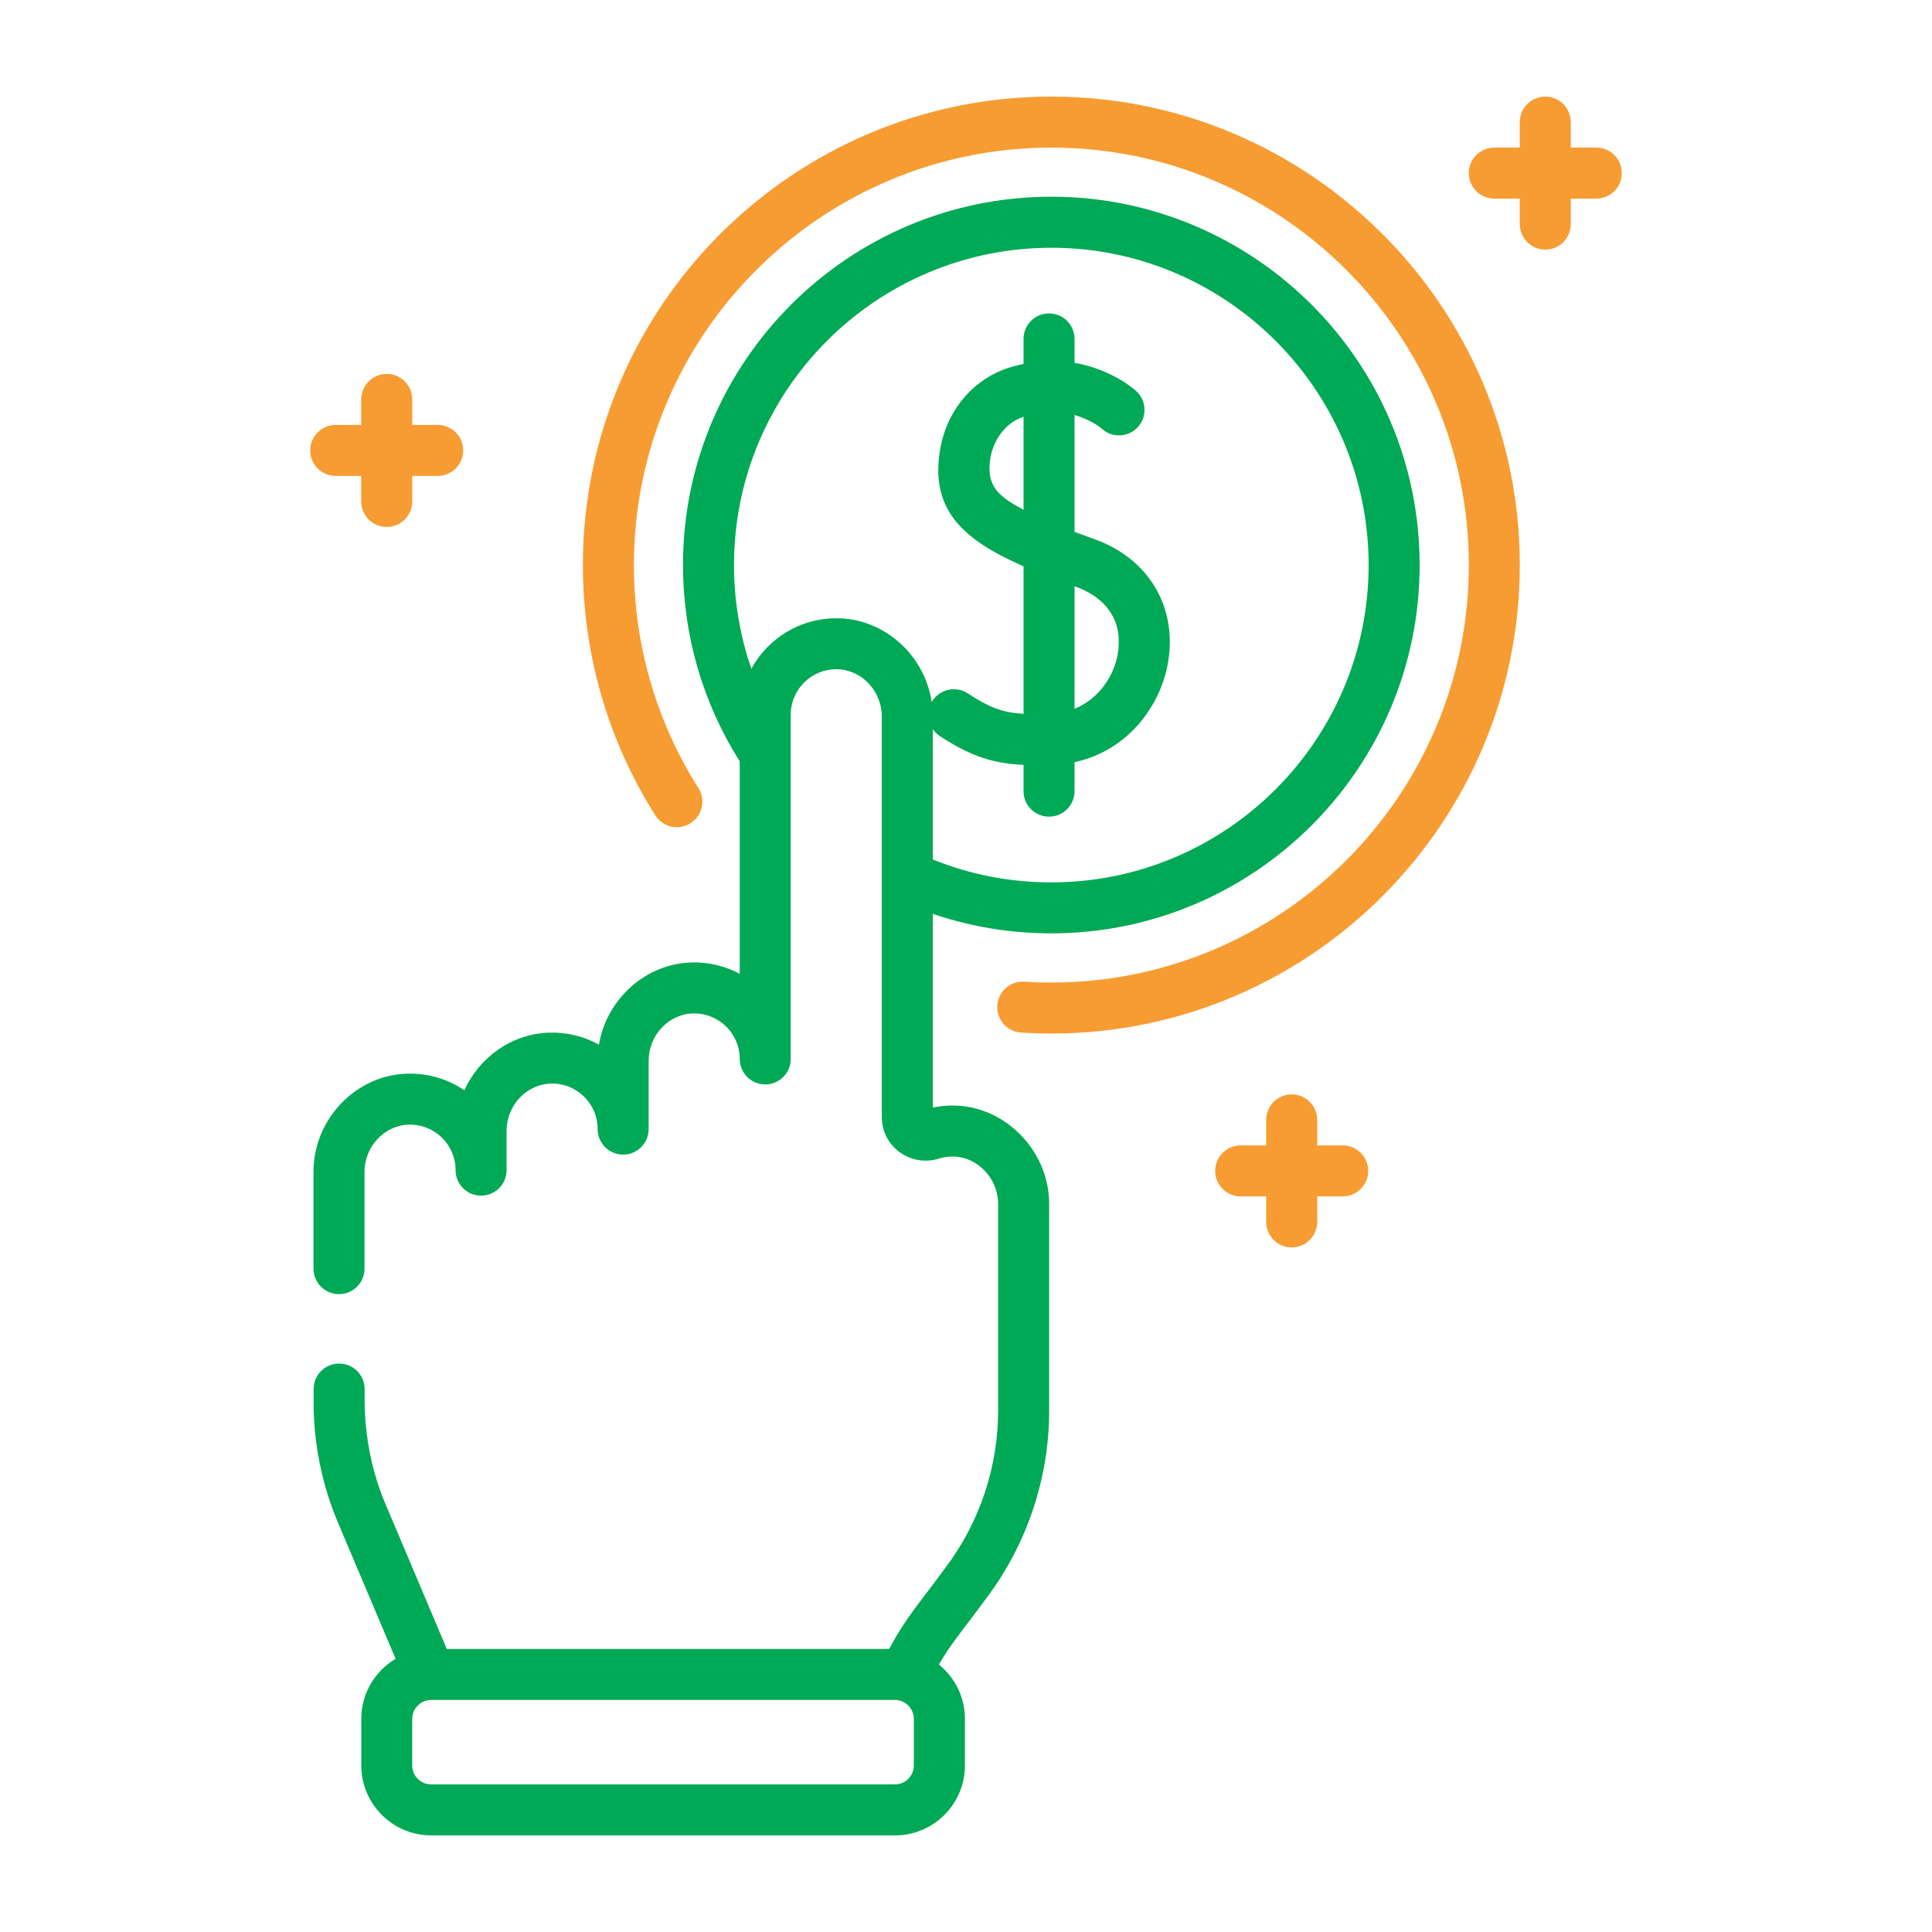
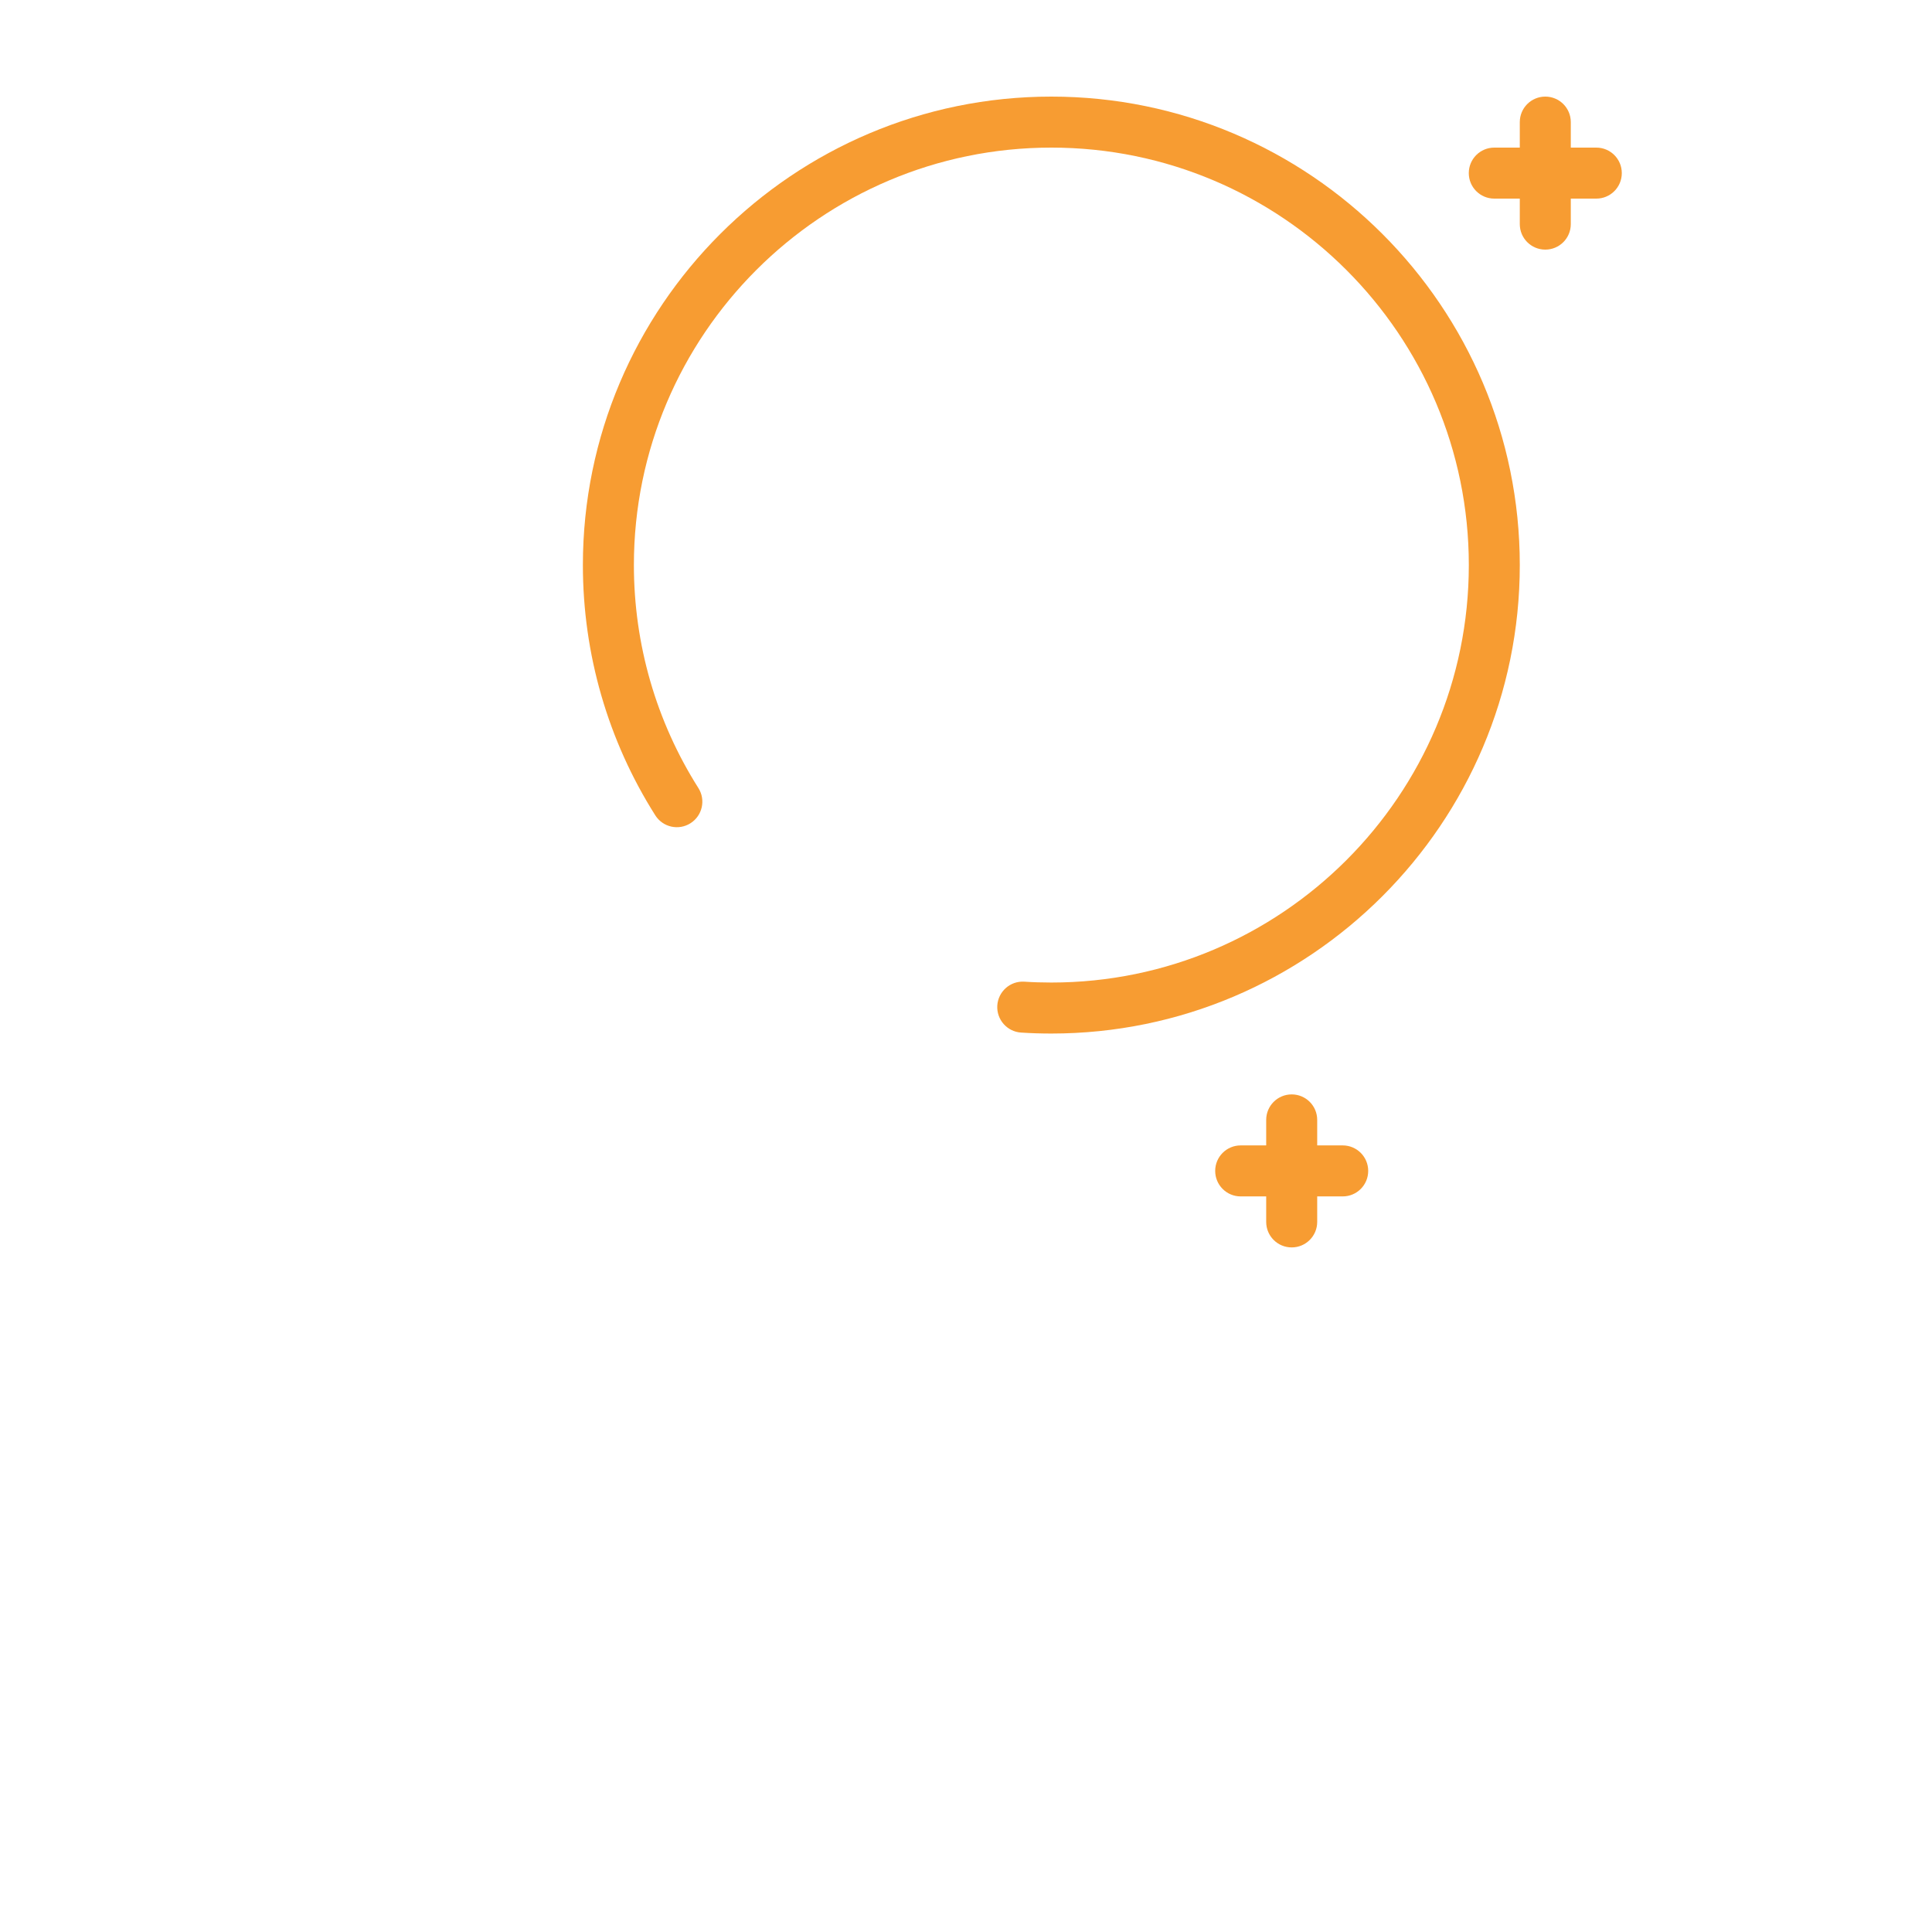
<svg xmlns="http://www.w3.org/2000/svg" id="Capa_1" version="1.1" viewBox="0 0 500 500">
  <defs>
    <style>
      .st0 {
        fill: #00a955;
      }

      .st1 {
        fill: #f79c32;
      }
    </style>
  </defs>
-   <path class="st1" d="M86.88,123.17h6.6v6.6c0,3.65,2.95,6.6,6.6,6.6s6.6-2.95,6.6-6.6v-6.6h6.6c3.64,0,6.6-2.95,6.6-6.6s-2.95-6.6-6.6-6.6h-6.6v-6.6c0-3.65-2.95-6.6-6.6-6.6s-6.6,2.95-6.6,6.6v6.6h-6.6c-3.64,0-6.6,2.95-6.6,6.6s2.95,6.6,6.6,6.6Z" />
  <path class="st1" d="M347.49,296.43h-6.6v-6.6c0-3.65-2.95-6.6-6.6-6.6s-6.6,2.95-6.6,6.6v6.6h-6.6c-3.65,0-6.6,2.95-6.6,6.6s2.95,6.6,6.6,6.6h6.6v6.6c0,3.65,2.95,6.6,6.6,6.6s6.6-2.95,6.6-6.6v-6.6h6.6c3.65,0,6.6-2.95,6.6-6.6s-2.95-6.6-6.6-6.6Z" />
  <path class="st1" d="M413.12,38.2h-6.6v-6.6c0-3.65-2.95-6.6-6.6-6.6s-6.6,2.95-6.6,6.6v6.6h-6.6c-3.65,0-6.6,2.95-6.6,6.6s2.95,6.6,6.6,6.6h6.6v6.6c0,3.65,2.95,6.6,6.6,6.6s6.6-2.95,6.6-6.6v-6.6h6.6c3.65,0,6.6-2.95,6.6-6.6s-2.95-6.6-6.6-6.6Z" />
-   <path class="st0" d="M246.84,286.11c-1.83-.03-3.65.15-5.43.52v-50.13c9.83,3.35,20.11,5.05,30.67,5.05,52.56,0,95.32-42.76,95.32-95.32s-42.76-95.32-95.32-95.32-95.32,42.76-95.32,95.32c0,18.08,5.08,35.6,14.68,50.81v54.98c-3.85-2.06-8.19-3.09-12.69-2.92-11.9.42-21.8,9.62-23.74,21.26-3.93-2.19-8.39-3.27-13.03-3.11-9.63.34-17.96,6.43-21.81,14.92-4.36-2.98-9.54-4.5-14.96-4.3-13.28.47-24.08,11.87-24.08,25.41v25.04c0,3.65,2.95,6.6,6.6,6.6s6.6-2.95,6.6-6.6v-25.04c0-6.51,5.09-11.99,11.35-12.22,6.69-.23,12.22,5.09,12.22,11.77,0,3.65,2.95,6.6,6.6,6.6s6.6-2.95,6.6-6.6v-10.18c0-6.51,5.09-11.99,11.35-12.22,3.24-.12,6.3,1.06,8.62,3.3,2.32,2.24,3.6,5.25,3.6,8.48,0,3.65,2.95,6.6,6.6,6.6s6.6-2.95,6.6-6.6v-17.71c0-6.51,5.09-11.99,11.35-12.22,6.72-.23,12.22,5.12,12.22,11.77,0,3.65,2.95,6.6,6.6,6.6s6.6-2.95,6.6-6.6v-89.07c0-6.65,5.49-12,12.22-11.77,6.26.22,11.35,5.7,11.35,12.22v103.64c0,7.75,7.53,13.05,14.81,10.77,1.18-.37,2.41-.54,3.66-.53,6.3.08,11.63,5.68,11.63,12.23v53.63c0,14.41-4.76,28.7-13.4,40.23-6.54,9-10.37,13.01-14.8,21.35h-114.49c-.06-.14-.11-.28-.17-.42l-15.66-37.02c-6.39-14.89-5.31-28.43-5.43-29.82,0-3.65-2.95-6.6-6.6-6.6s-6.6,2.95-6.6,6.6c.19,2.13-1.26,16.92,6.49,34.99l14.73,34.82c-5.31,3.16-8.88,8.93-8.88,15.55v12.05c0,9.98,8.12,18.1,18.1,18.1h120.02c9.98,0,18.1-8.12,18.1-18.1v-12.05c0-5.67-2.63-10.74-6.73-14.06,3.26-5.62,5.34-7.75,12.49-17.47,10.34-13.8,16.04-30.9,16.04-48.15v-53.63c0-13.62-11.3-25.26-24.67-25.43h0ZM217.33,160.03c-9.96-.35-18.54,5.09-22.88,13.04-2.96-8.57-4.49-17.62-4.49-26.83,0-45.28,36.84-82.12,82.12-82.12s82.12,36.84,82.12,82.12-36.84,82.12-82.12,82.12c-10.64,0-20.94-1.99-30.67-5.93v-33.73c.47.69,1.09,1.31,1.83,1.8,8.43,5.52,14.14,7.08,21.65,7.45v6.8c0,3.65,2.95,6.6,6.6,6.6s6.6-2.95,6.6-6.6v-7.49c14.11-3.09,22.35-14.87,24.21-25.88,2.42-14.4-5.11-26.92-19.19-31.9-1.65-.58-3.33-1.19-5.02-1.82v-30.25c4.29,1.2,6.84,3.35,7.08,3.56,2.68,2.43,6.82,2.24,9.28-.42,2.47-2.68,2.3-6.86-.38-9.33-.36-.33-6.27-5.65-15.98-7.32v-6.19c0-3.65-2.95-6.6-6.6-6.6s-6.6,2.95-6.6,6.6v6.47c-1.11.23-2.24.51-3.39.86-9.28,2.79-16.21,10.73-18.09,20.72-3.1,16.45,6.33,24.14,21.48,30.8v38.18c-5.42-.34-8.69-1.54-14.42-5.29-3.05-2-7.14-1.14-9.14,1.91-.07.11-.13.23-.2.34-1.76-11.84-11.77-21.25-23.8-21.68h0ZM278.09,151.71c8.96,3.19,12.51,9.65,11.19,17.48-.95,5.63-4.75,11.61-11.19,14.25v-31.74ZM264.89,131.92c-6.16-3.29-9.96-5.97-8.51-13.71.74-3.91,3.36-8.62,8.51-10.37v24.08ZM236.5,456.9c0,2.7-2.2,4.9-4.9,4.9h-120.02c-2.7,0-4.9-2.2-4.9-4.9v-12.05c0-2.71,2.21-4.9,4.9-4.9h120.02c2.66,0,4.9,2.17,4.9,4.9v12.05Z" />
  <path class="st1" d="M272.08,25c-66.85,0-121.23,54.39-121.23,121.24,0,23.01,6.48,45.41,18.74,64.77,1.95,3.08,6.03,4,9.11,2.04,3.08-1.95,3.99-6.03,2.04-9.11-10.92-17.24-16.69-37.2-16.69-57.7,0-59.57,48.46-108.04,108.04-108.04s108.04,48.46,108.04,108.04-48.46,108.04-108.04,108.04c-2.32,0-4.67-.07-6.98-.22-3.66-.24-6.77,2.53-7.01,6.16-.23,3.64,2.53,6.78,6.16,7.01,2.59.17,5.22.25,7.82.25,66.85,0,121.24-54.39,121.24-121.24s-54.39-121.24-121.24-121.24h0Z" />
</svg>